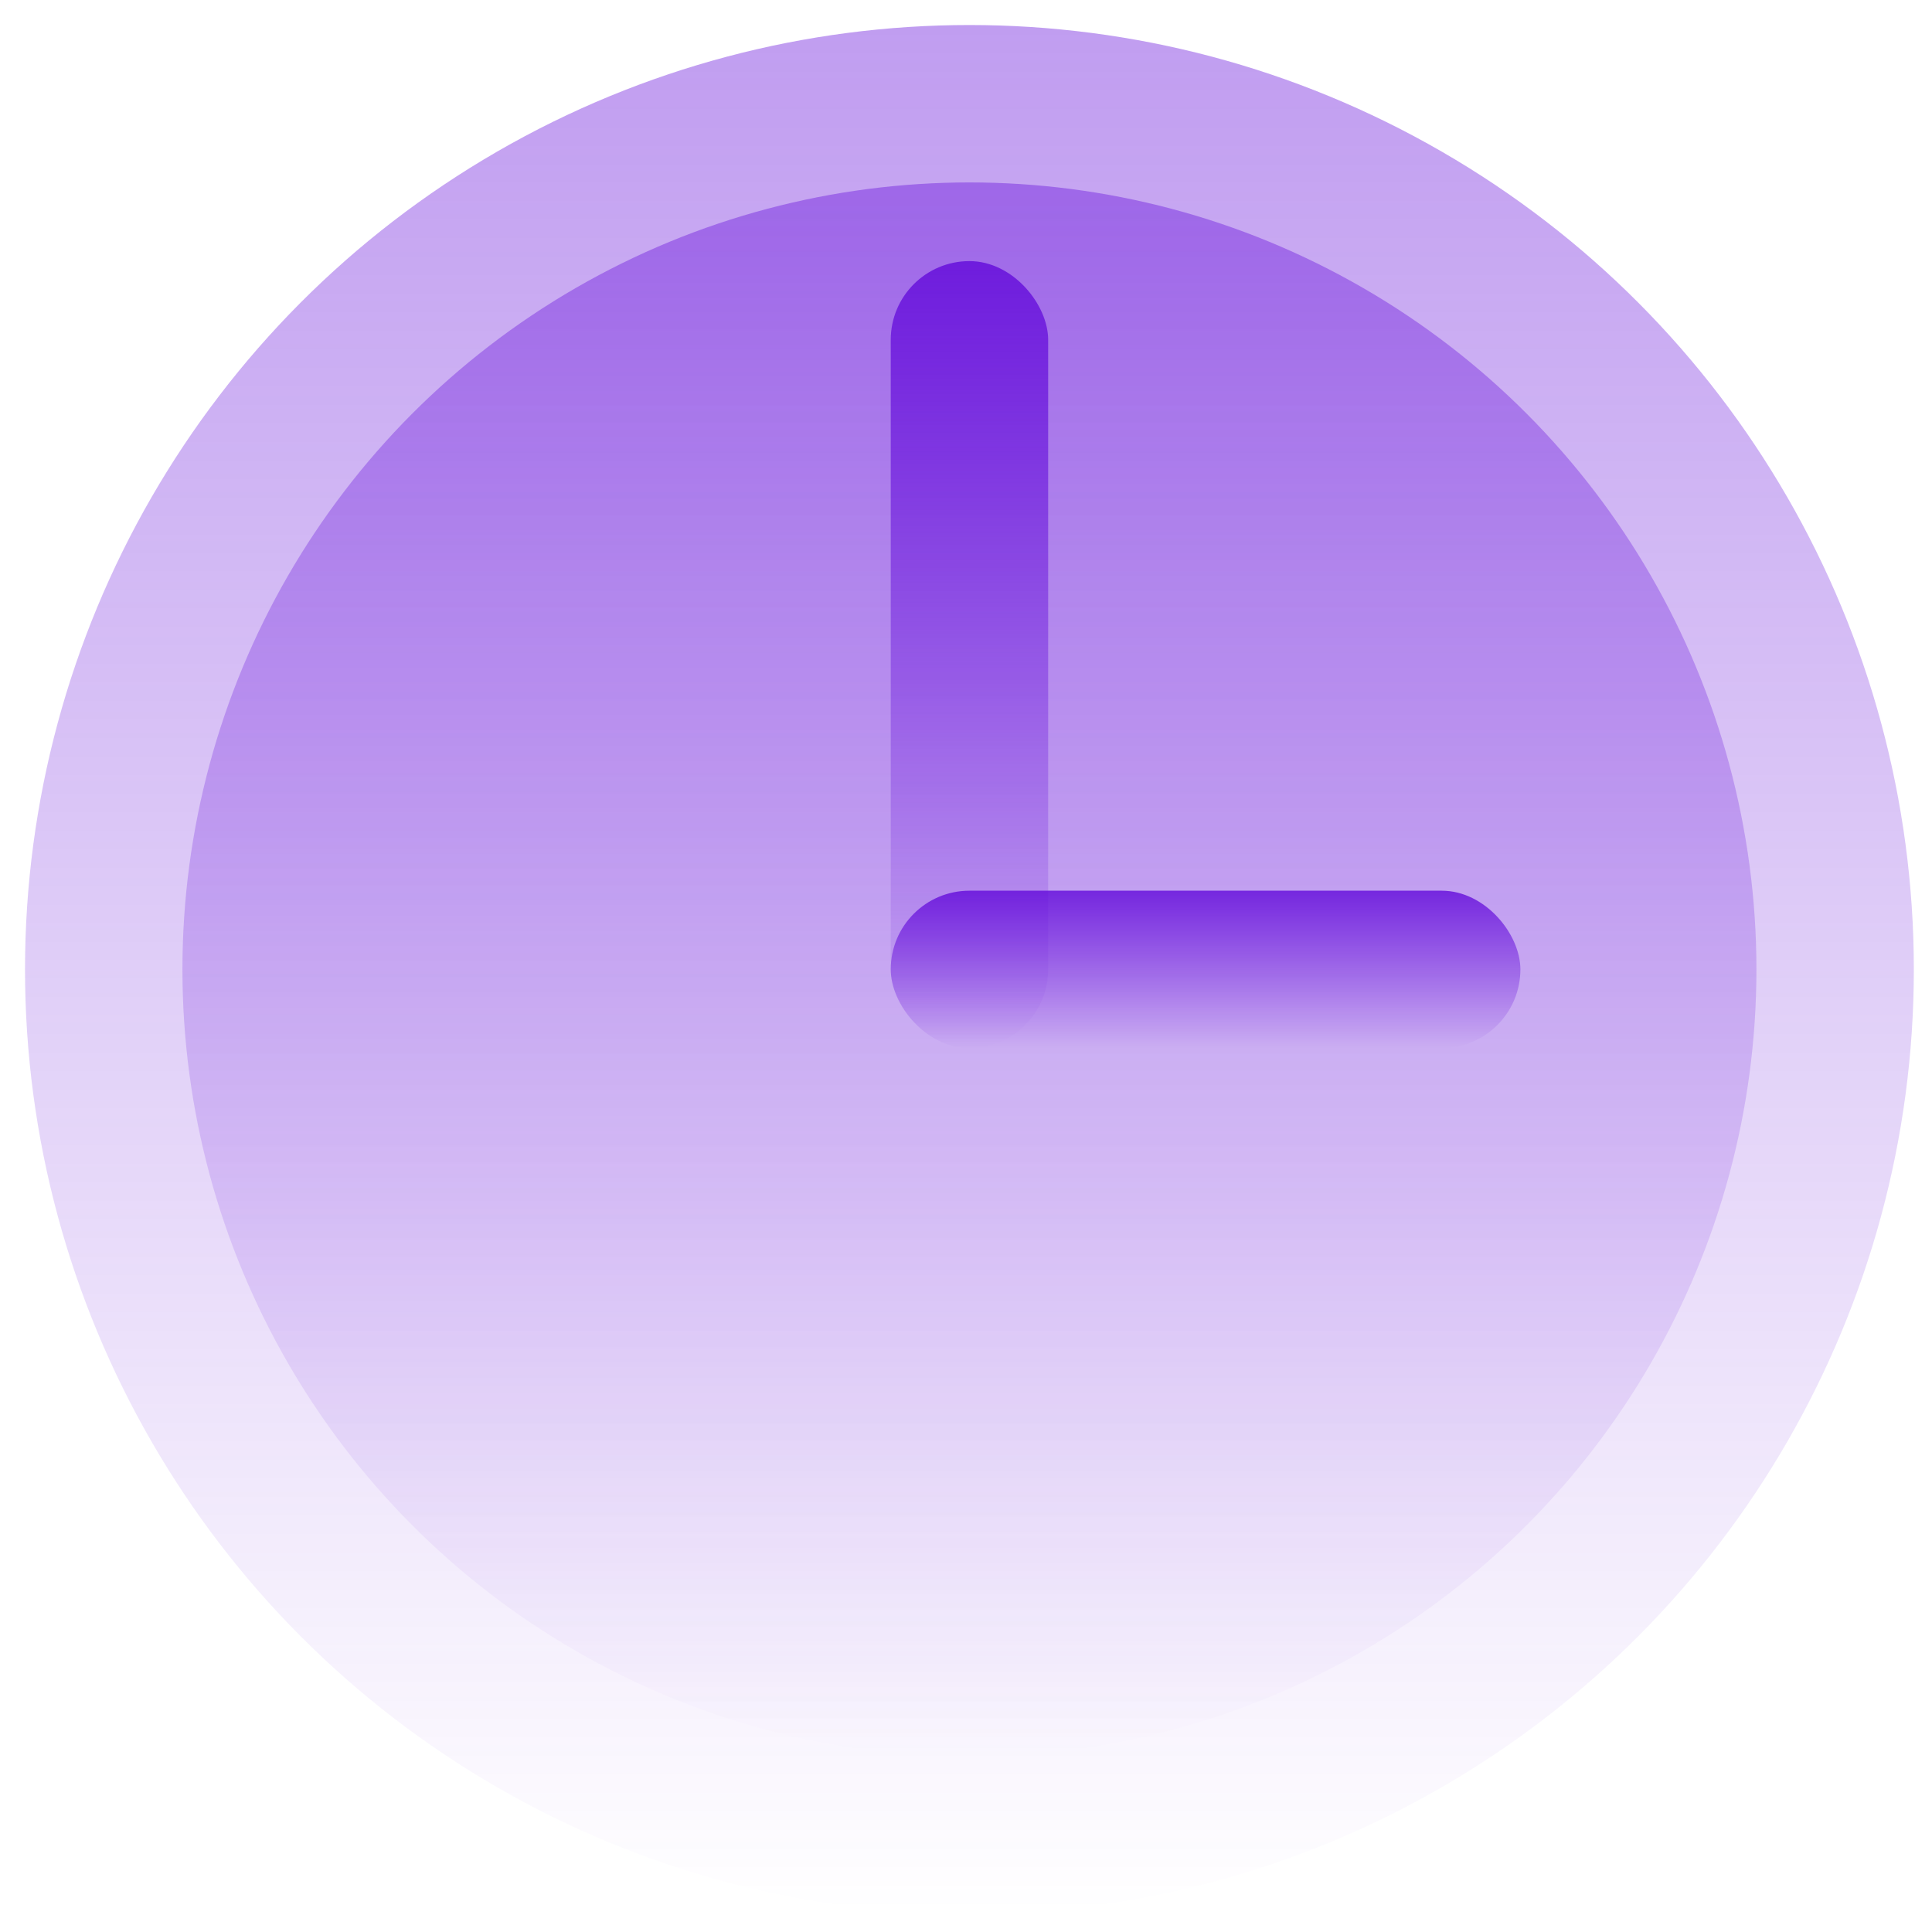
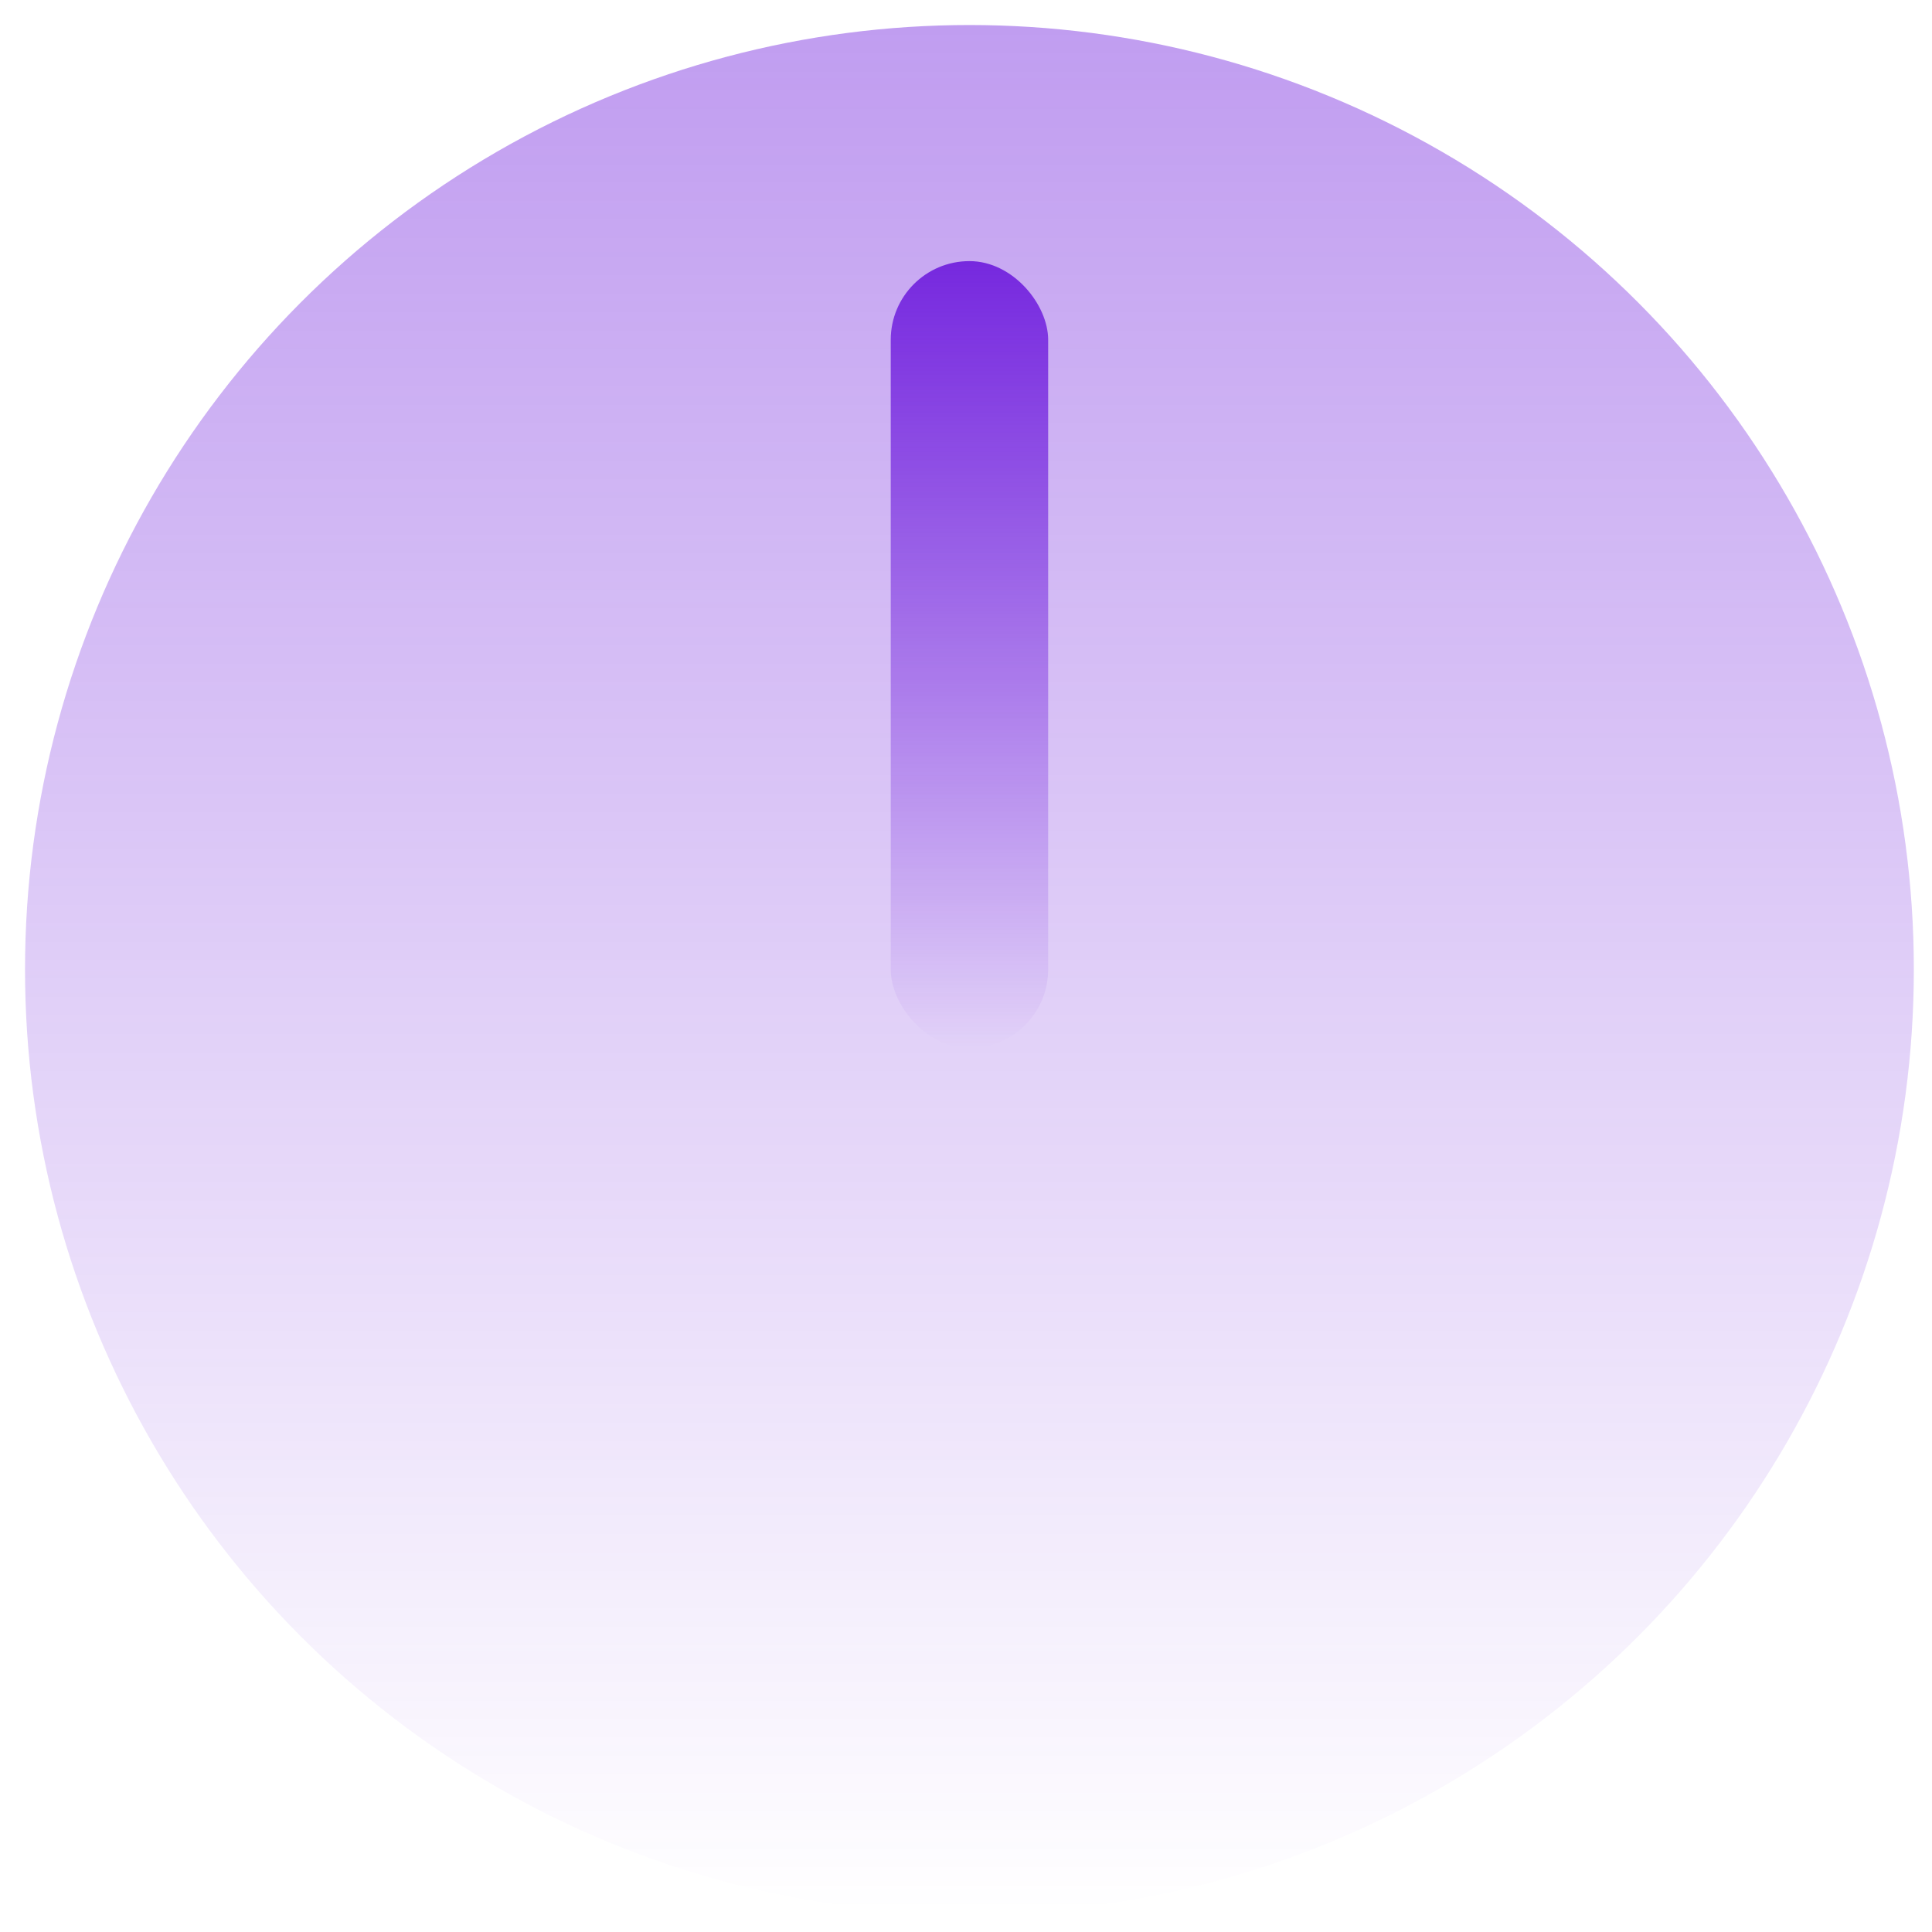
<svg xmlns="http://www.w3.org/2000/svg" width="40" height="40" viewBox="0 0 40 40" fill="none">
  <circle cx="20.071" cy="20.071" r="19.553" fill="url(#paint0_linear_467_2162)" />
-   <circle cx="20.071" cy="20.071" r="16.294" fill="url(#paint1_linear_467_2162)" />
  <rect x="18.442" y="5.406" width="3.259" height="16.294" rx="1.629" fill="url(#paint2_linear_467_2162)" />
-   <rect x="18.442" y="18.441" width="13.036" height="3.259" rx="1.629" fill="url(#paint3_linear_467_2162)" />
  <defs>
    <linearGradient id="paint0_linear_467_2162" x1="20.071" y1="0.518" x2="20.071" y2="39.624" gradientUnits="userSpaceOnUse">
      <stop stop-color="#6209DA" stop-opacity="0.4" />
      <stop offset="1" stop-color="#6209DA" stop-opacity="0" />
    </linearGradient>
    <linearGradient id="paint1_linear_467_2162" x1="20.071" y1="3.776" x2="20.071" y2="36.365" gradientUnits="userSpaceOnUse">
      <stop stop-color="#6209DA" stop-opacity="0.4" />
      <stop offset="1" stop-color="#6209DA" stop-opacity="0" />
    </linearGradient>
    <linearGradient id="paint2_linear_467_2162" x1="19.879" y1="5.406" x2="19.879" y2="21.701" gradientUnits="userSpaceOnUse">
      <stop stop-color="#6209DA" stop-opacity="0.8" />
      <stop offset="1" stop-color="#6209DA" stop-opacity="0" />
    </linearGradient>
    <linearGradient id="paint3_linear_467_2162" x1="24.192" y1="18.441" x2="24.192" y2="21.7" gradientUnits="userSpaceOnUse">
      <stop stop-color="#6209DA" stop-opacity="0.8" />
      <stop offset="1" stop-color="#6209DA" stop-opacity="0" />
    </linearGradient>
  </defs>
</svg>